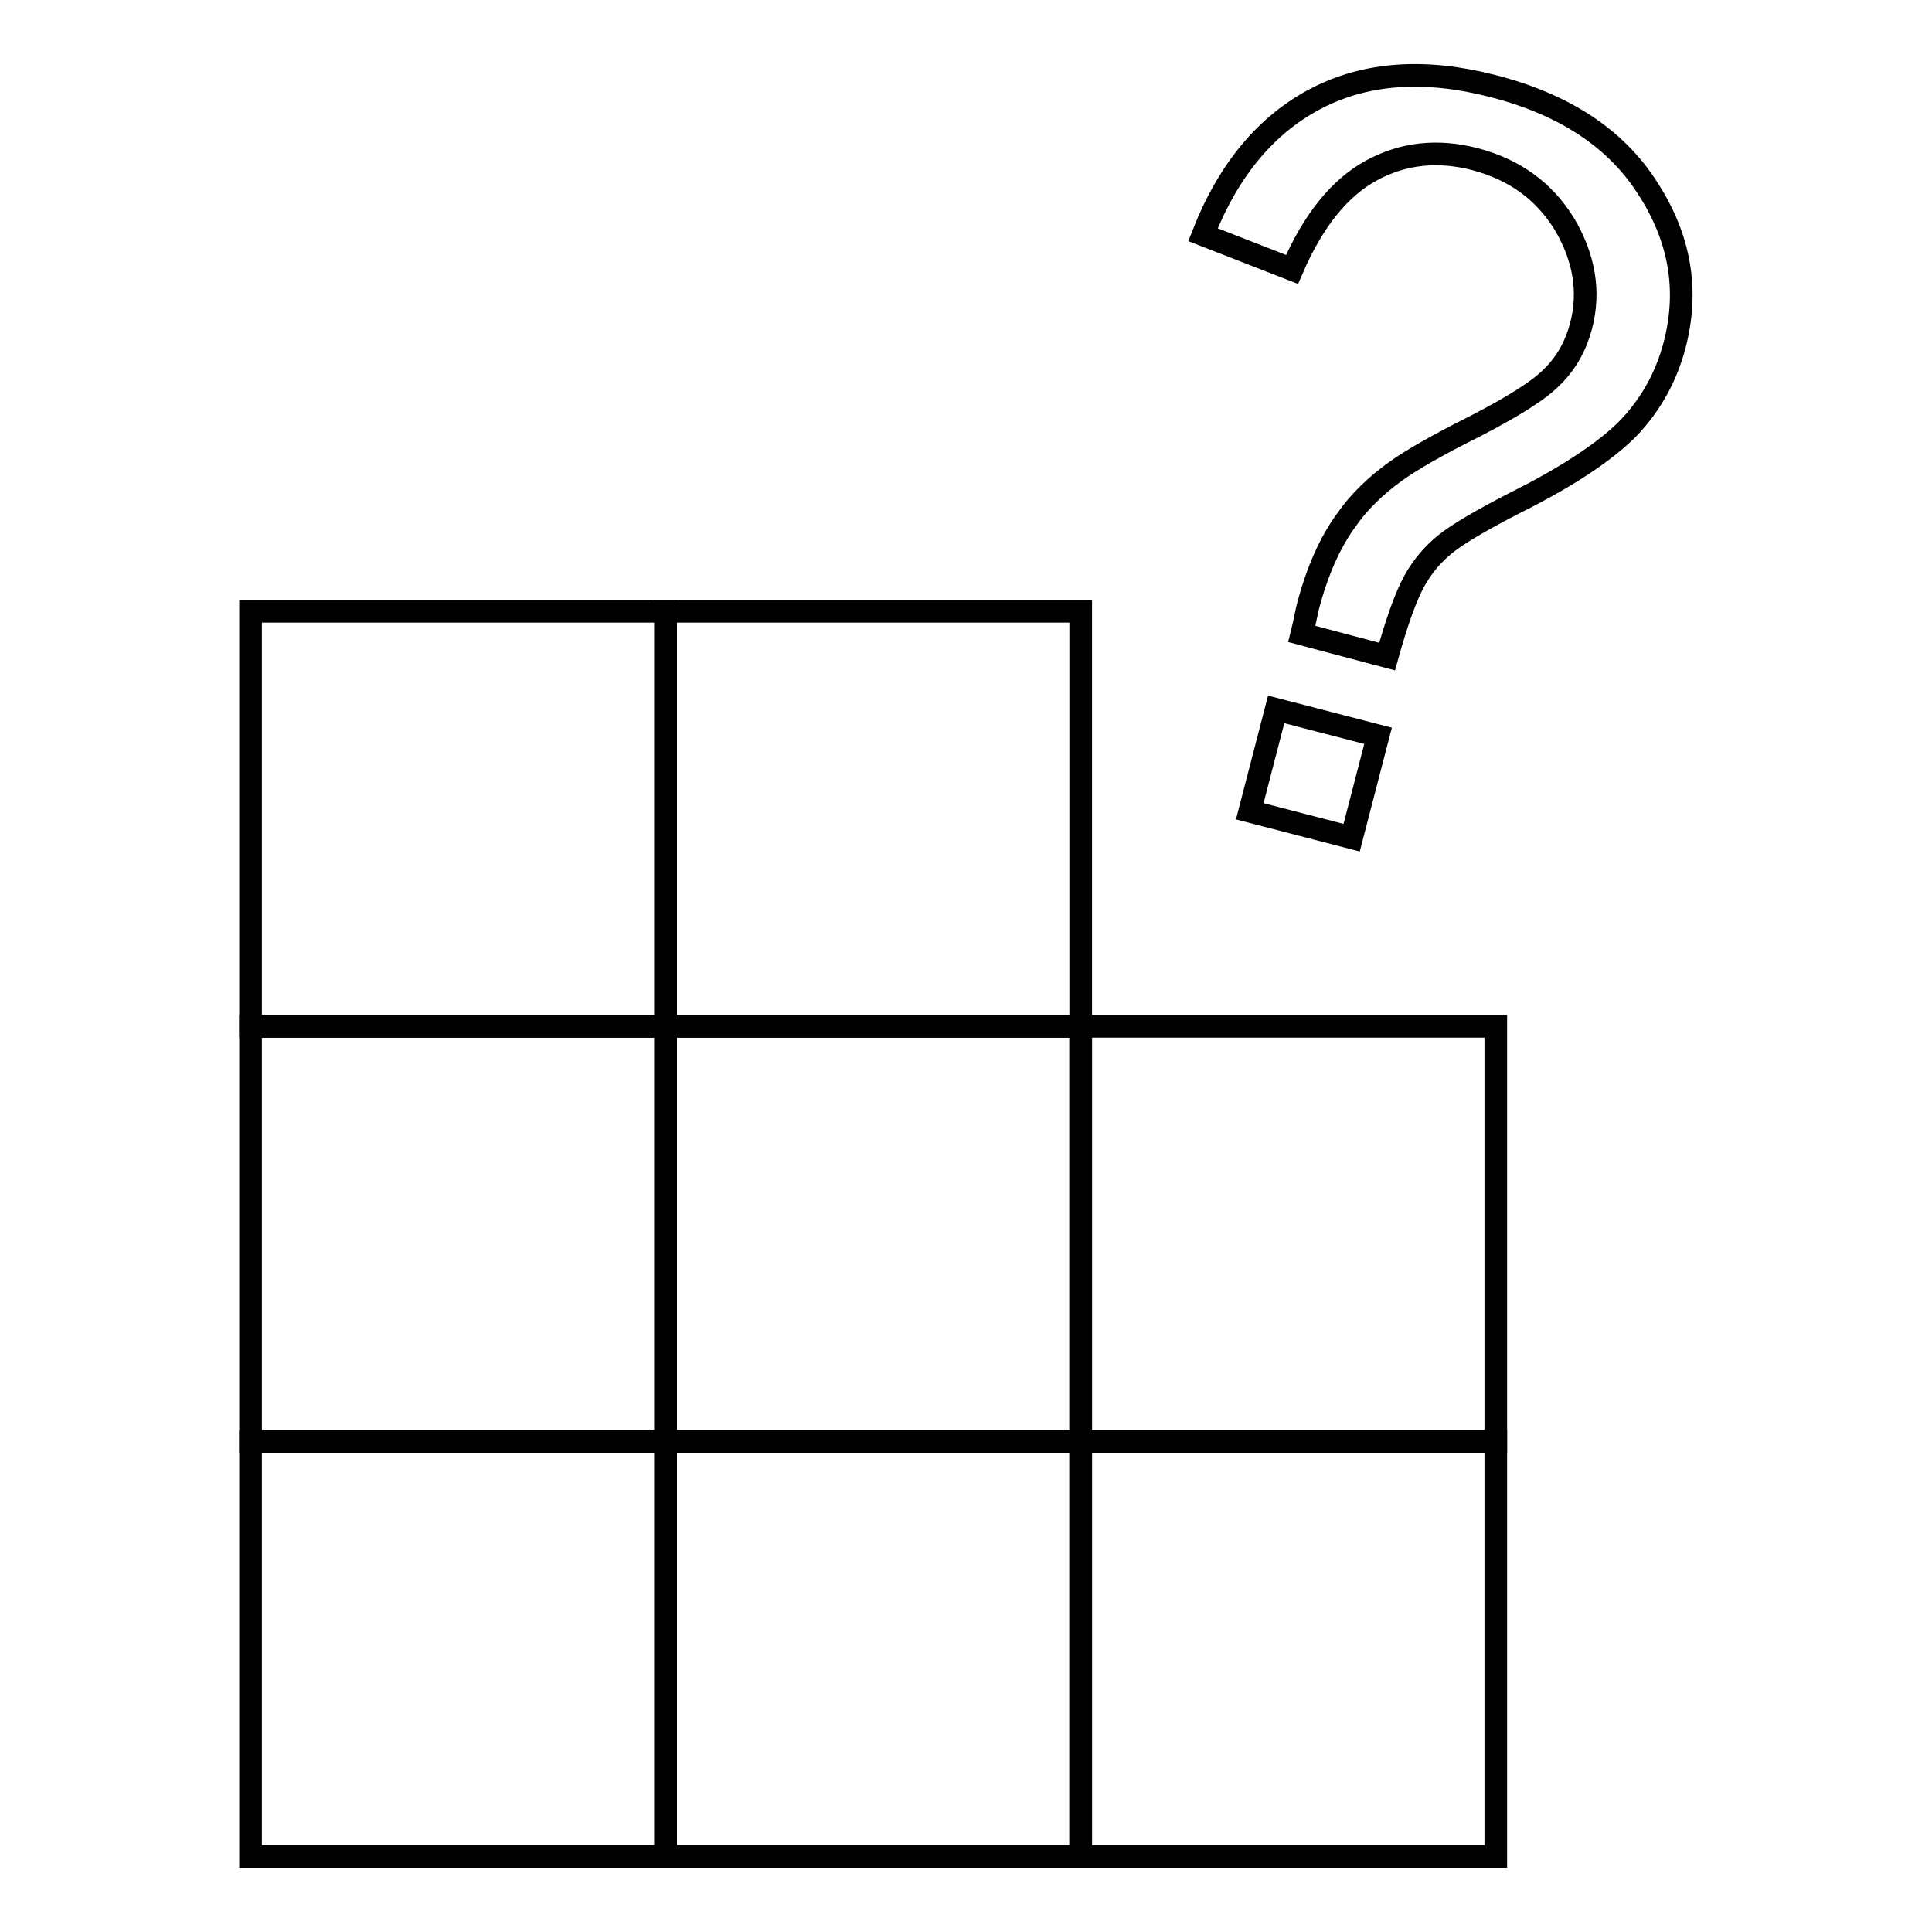
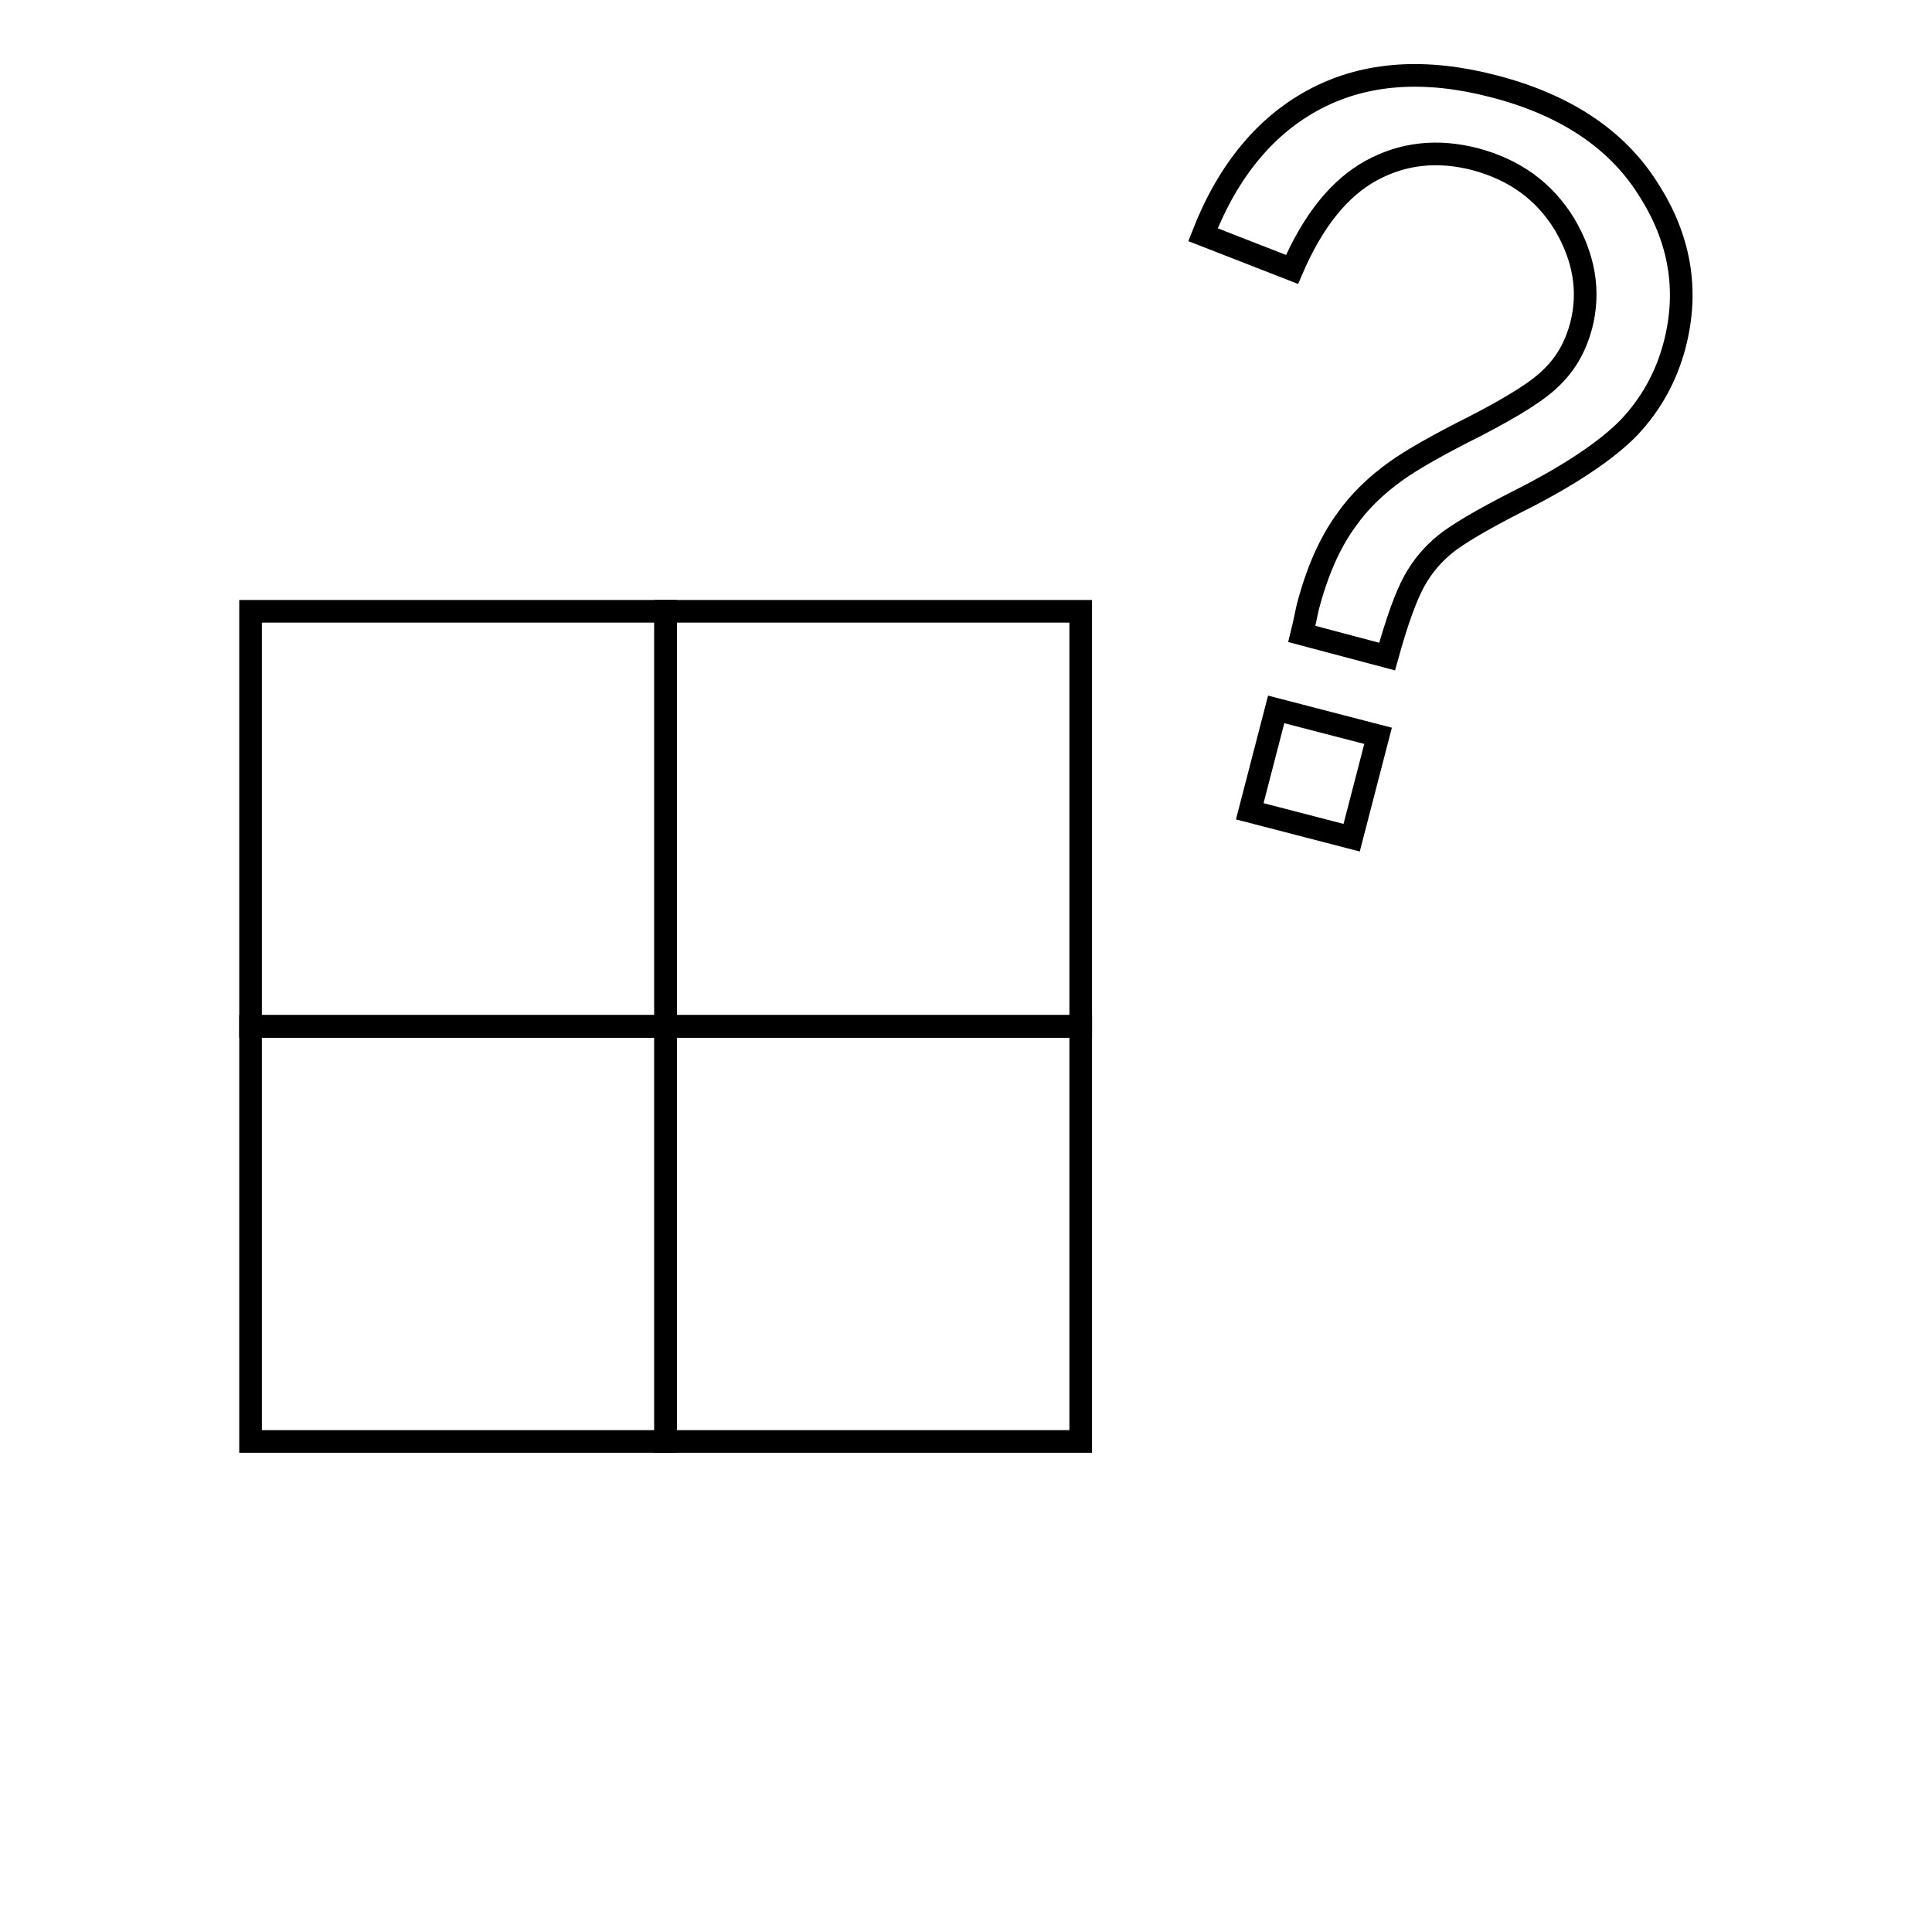
<svg xmlns="http://www.w3.org/2000/svg" version="1.1" x="0px" y="0px" viewBox="0 0 256 256" enable-background="new 0 0 256 256" xml:space="preserve">
  <g>
    <g>
      <path stroke-width="3" fill-opacity="0" stroke="#000000" d="M33.2,81h55v55h-55V81z" />
      <path stroke-width="3" fill-opacity="0" stroke="#000000" d="M33.2,136h55v55h-55V136z" />
-       <path stroke-width="3" fill-opacity="0" stroke="#000000" d="M33.2,191h55v55h-55V191z" />
      <path stroke-width="3" fill-opacity="0" stroke="#000000" d="M88.2,81h55v55h-55V81L88.2,81z" />
      <path stroke-width="3" fill-opacity="0" stroke="#000000" d="M88.2,136h55v55h-55V136L88.2,136z" />
-       <path stroke-width="3" fill-opacity="0" stroke="#000000" d="M88.2,191h55v55h-55V191L88.2,191z" />
-       <path stroke-width="3" fill-opacity="0" stroke="#000000" d="M143.2,136h55v55h-55V136z" />
-       <path stroke-width="3" fill-opacity="0" stroke="#000000" d="M143.2,191h55v55h-55V191z" />
      <path stroke-width="3" fill-opacity="0" stroke="#000000" d="M172.5,84c0.4-1.6,0.6-2.8,0.8-3.6c1.2-4.6,2.9-8.5,5.1-11.5c1.6-2.3,3.8-4.5,6.6-6.5c2.1-1.5,5.6-3.5,10.6-6c5-2.6,8.4-4.7,10.2-6.6c1.8-1.8,3-4,3.7-6.6c1.2-4.6,0.4-9.1-2.2-13.5c-2.7-4.4-6.6-7.2-11.8-8.6c-5-1.3-9.6-0.8-13.8,1.5c-4.2,2.3-7.7,6.6-10.5,13.1l-11.8-4.6c3.4-8.7,8.5-14.7,15.1-18.1c6.6-3.4,14.4-3.9,23.3-1.6c9.4,2.4,16.3,6.9,20.5,13.5c4.3,6.6,5.5,13.5,3.6,20.8c-1.1,4.2-3.1,7.8-6,10.9c-2.9,3-7.9,6.4-14.9,9.9c-4.7,2.4-7.9,4.3-9.5,5.6c-1.6,1.3-3,2.9-4.1,4.9c-1.1,2-2.3,5.3-3.6,10L172.5,84z M165.6,107.5l3.5-13.5l13.5,3.5l-3.5,13.5L165.6,107.5z" />
    </g>
  </g>
</svg>